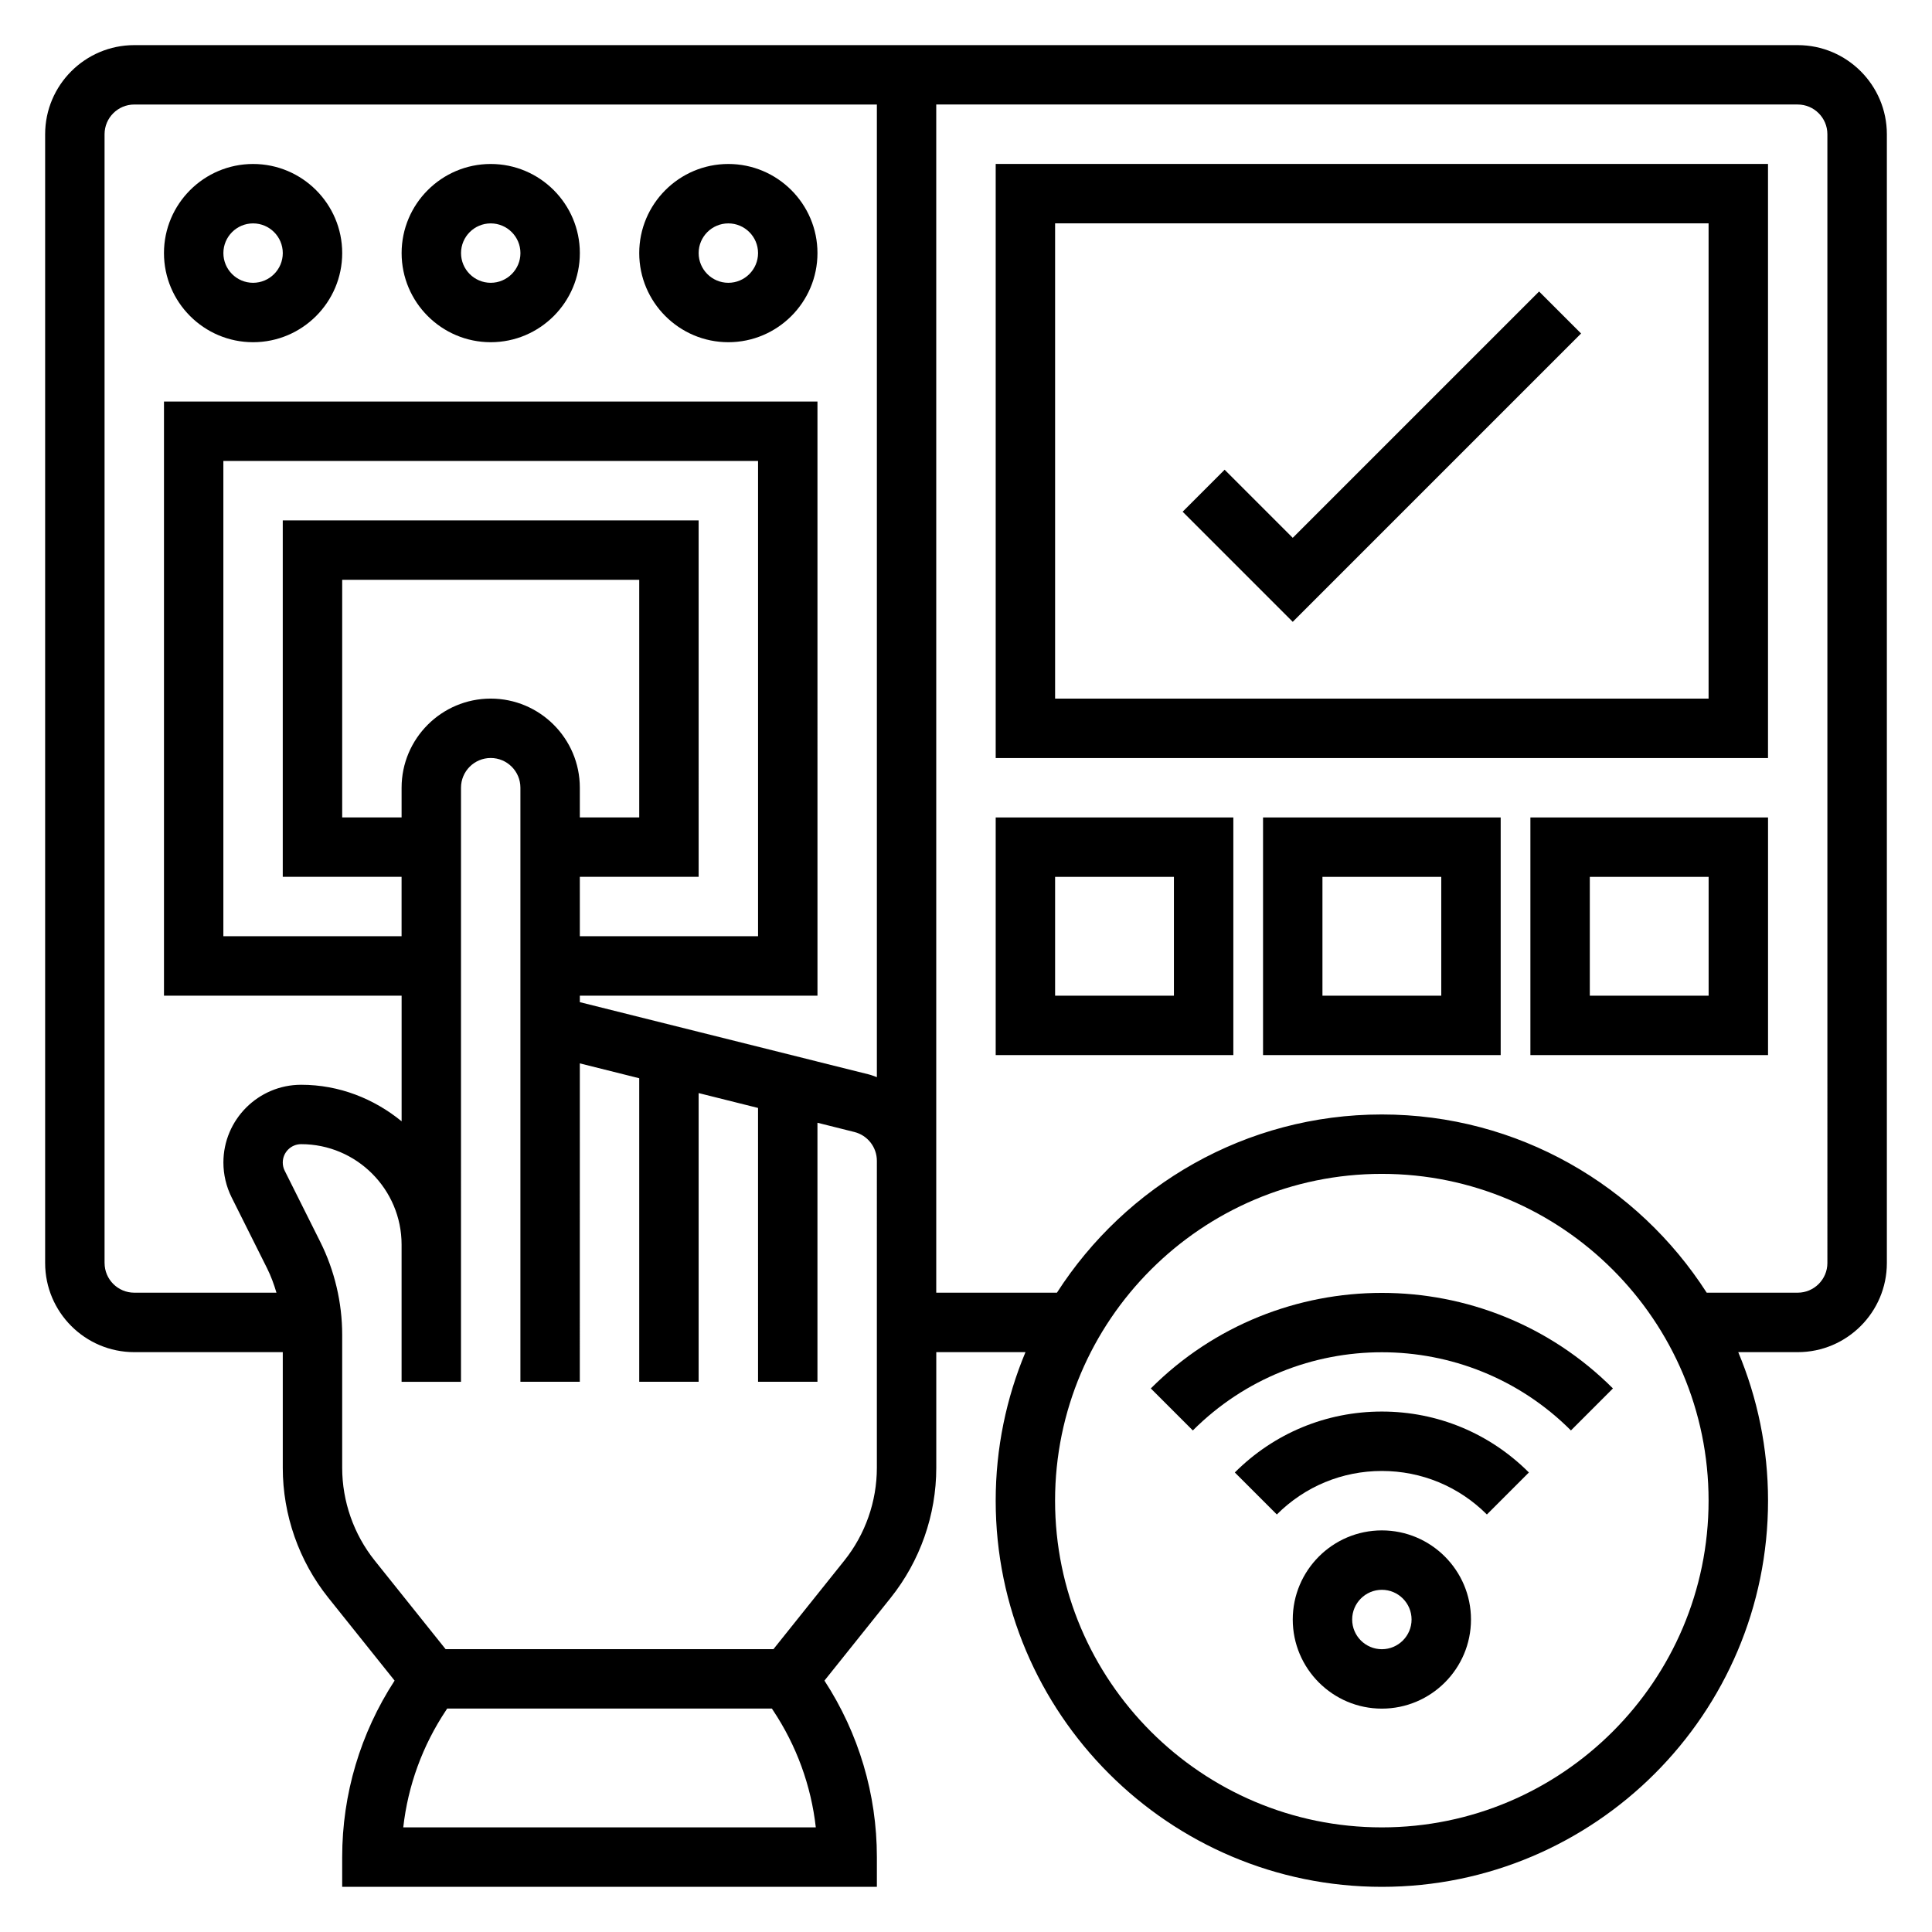
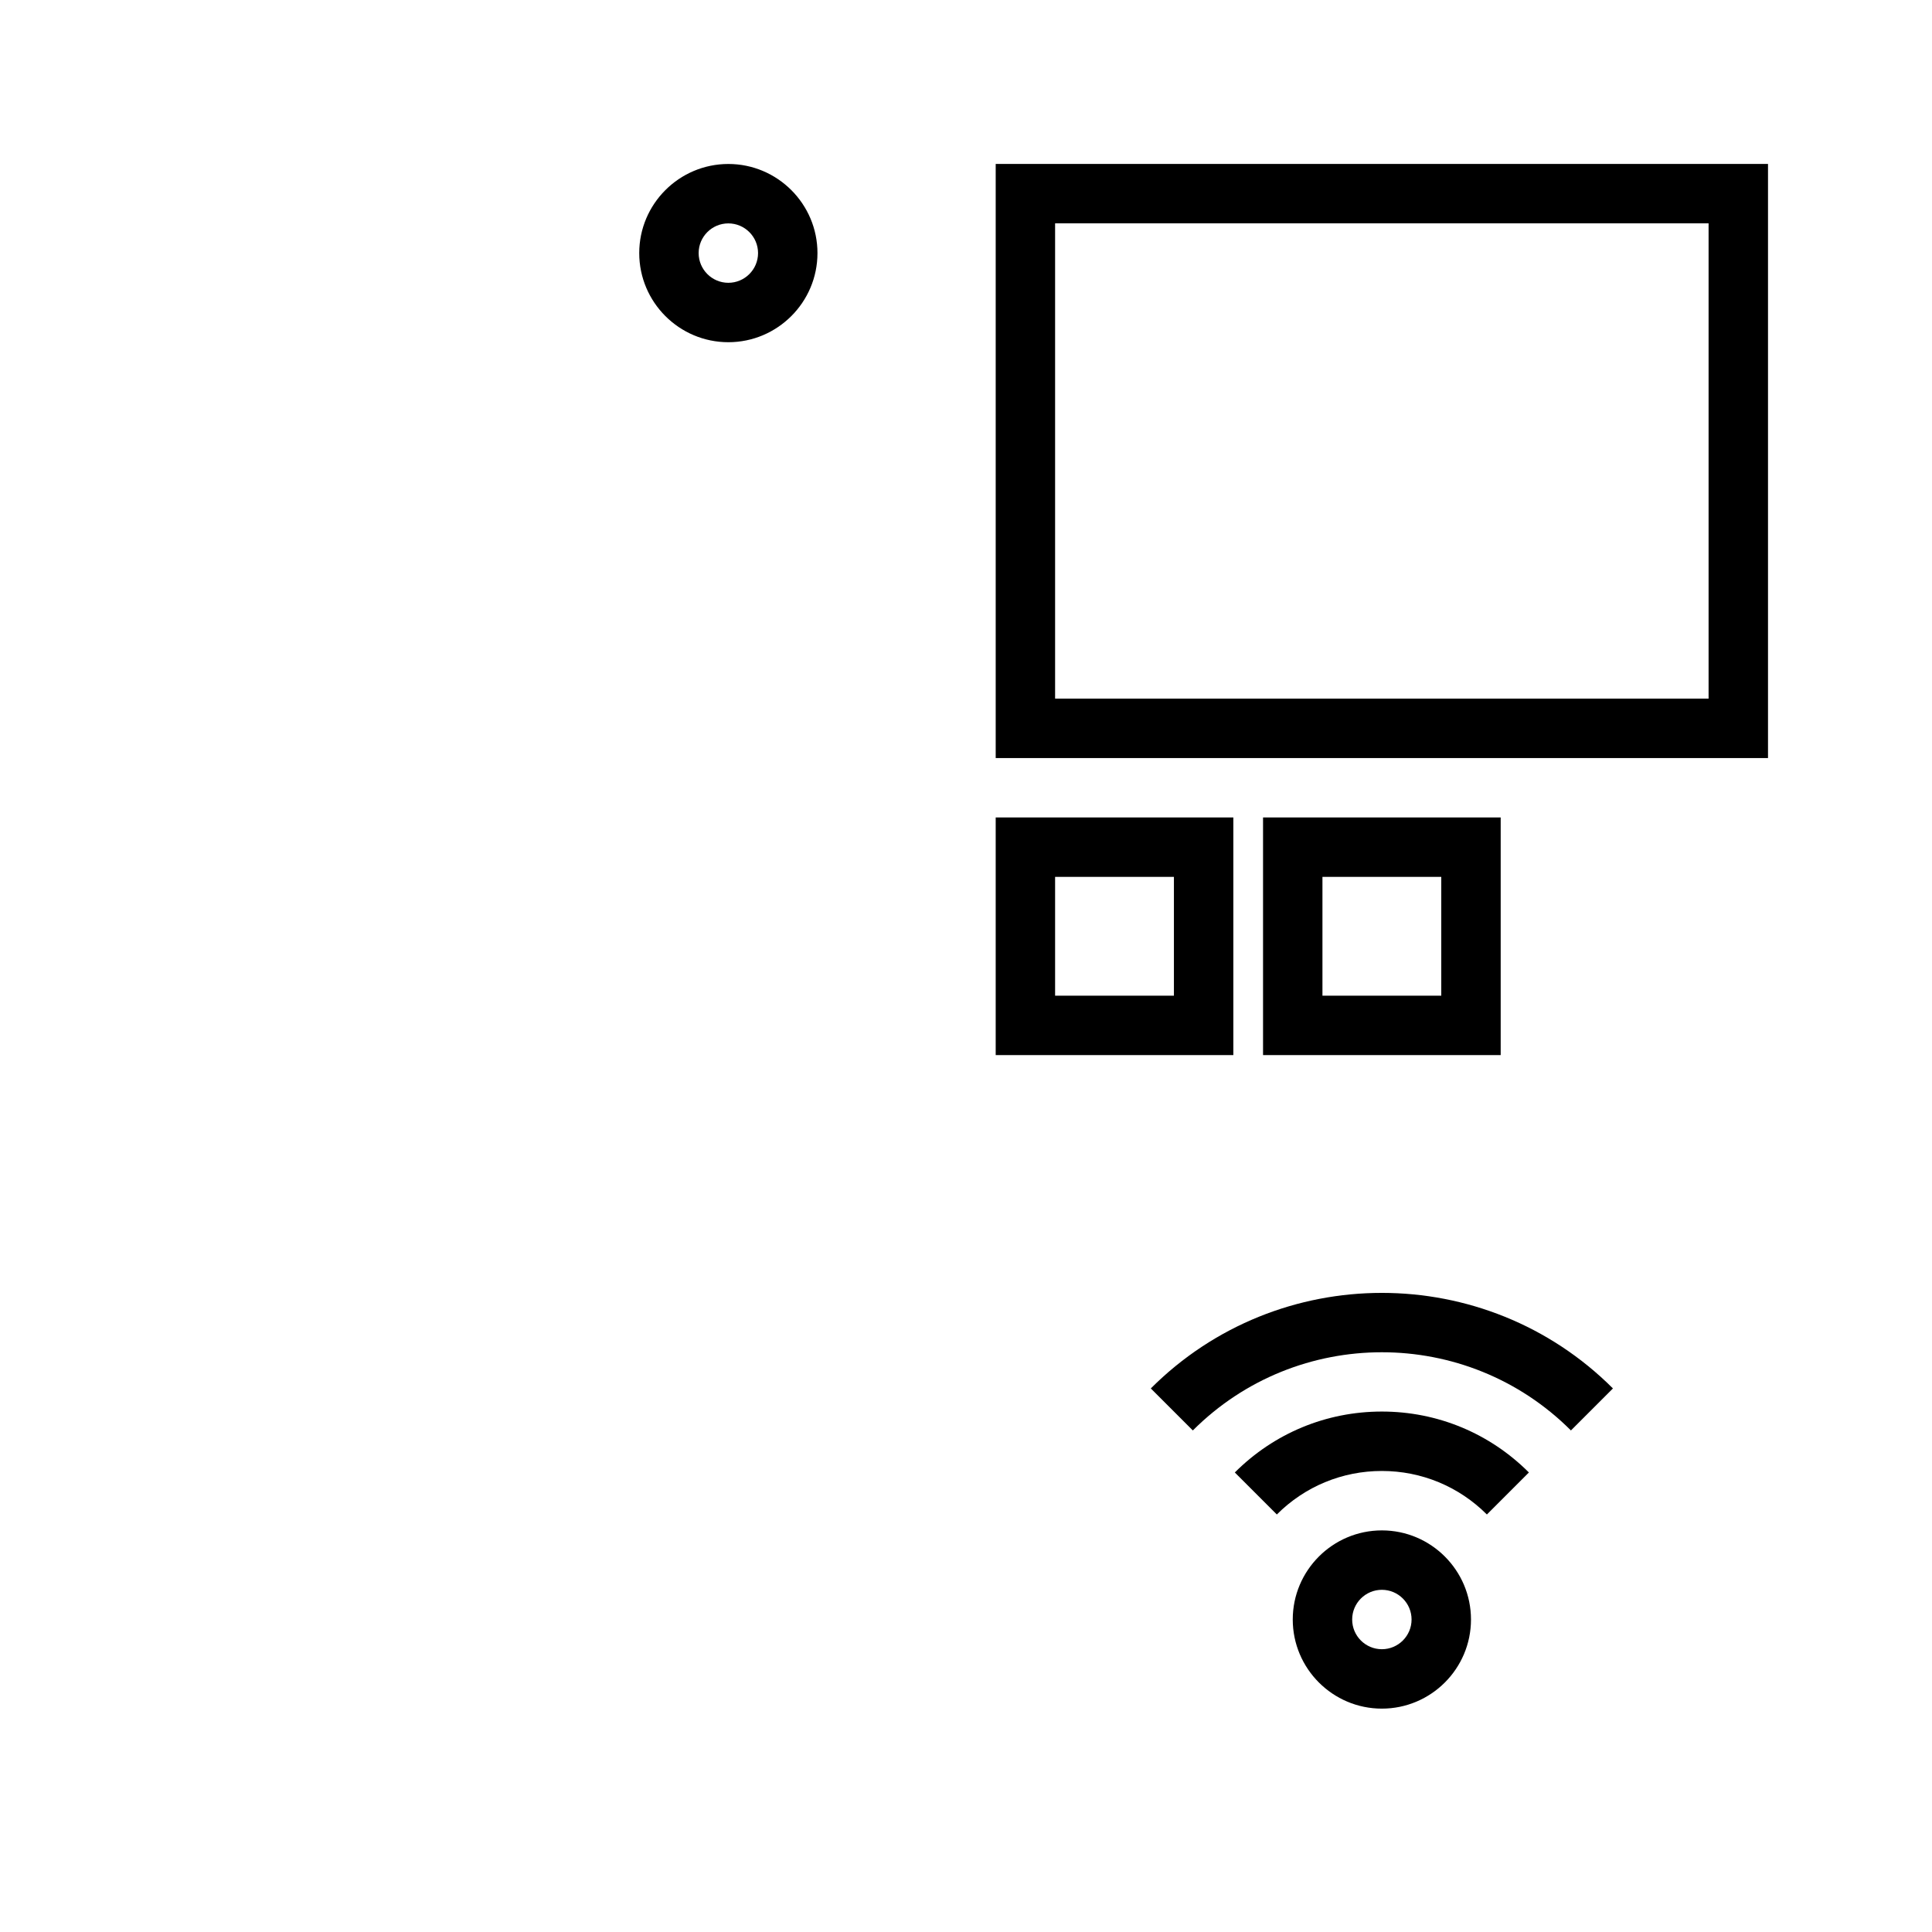
<svg xmlns="http://www.w3.org/2000/svg" fill="#000000" width="800px" height="800px" version="1.1" viewBox="144 144 512 512">
  <g>
-     <path d="m620.41 155.96h-440.83c-13.02 0-23.617 10.598-23.617 23.617v299.14c0 13.02 10.598 23.617 23.617 23.617h39.359v30.668c0 12.469 4.289 24.695 12.074 34.426l17.562 21.953c-9.074 13.957-13.891 30.102-13.891 46.777v7.871h141.7v-7.871c0-16.672-4.816-32.82-13.895-46.777l17.562-21.953c7.785-9.738 12.074-21.965 12.074-34.426v-30.668h23.641c-5.07 12.121-7.894 25.418-7.894 39.359 0 56.426 45.91 102.34 102.34 102.34s102.34-45.91 102.34-102.34c0-13.941-2.824-27.238-7.894-39.359h15.766c13.02 0 23.617-10.598 23.617-23.617v-299.14c0-13.02-10.598-23.617-23.617-23.617zm-448.7 322.75v-299.14c0-4.344 3.535-7.871 7.871-7.871h196.8v257.76c-0.707-0.25-1.402-0.543-2.141-0.73l-13.605-3.394v-0.008l-31.488-7.871-31.484-7.875v-1.723h62.977l-0.004-157.44h-173.18v157.44h62.977v33.297c-7.297-5.957-16.484-9.68-26.621-9.68-11.367 0-20.609 9.246-20.609 20.605 0 3.18 0.754 6.375 2.172 9.219l9.414 18.828c1.031 2.066 1.82 4.238 2.473 6.449h-37.676c-4.336 0-7.871-3.527-7.871-7.871zm125.95-102.34h31.488l-0.004-94.465h-110.21v94.465h31.488v15.742h-47.23v-125.95h141.7v125.95h-47.23zm-47.234-23.617v7.871h-15.742v-62.977h78.719v62.977h-15.742v-7.871c0-13.02-10.598-23.617-23.617-23.617s-23.617 10.598-23.617 23.617zm0.441 275.52c1.242-11.066 5.102-21.664 11.336-31.023l0.305-0.465h86.043l0.309 0.465c6.234 9.359 10.094 19.957 11.336 31.023zm125.51-95.285c0 8.902-3.062 17.633-8.629 24.586l-18.773 23.465h-86.891l-18.773-23.465c-5.566-6.953-8.629-15.691-8.629-24.586v-35.258c0-8.508-2.008-17.027-5.816-24.641l-9.414-18.828c-0.344-0.672-0.516-1.426-0.516-2.184 0-2.684 2.18-4.863 4.867-4.863 14.68 0 26.621 11.949 26.621 26.625v36.352h15.742v-36.355l0.004-121.09c0-4.344 3.535-7.871 7.871-7.871s7.871 3.527 7.871 7.871v157.44h15.742l0.004-84.379 15.742 3.938v80.441h15.742v-76.508l15.742 3.938 0.004 72.57h15.742v-68.645l9.777 2.449c3.512 0.883 5.969 4.023 5.969 7.644zm133.82 95.285c-47.742 0-86.594-38.848-86.594-86.594 0-47.742 38.848-86.594 86.594-86.594 47.742 0 86.594 38.848 86.594 86.594 0 47.742-38.852 86.594-86.594 86.594zm118.08-149.57c0 4.344-3.535 7.871-7.871 7.871h-24.113c-18.219-28.355-49.965-47.23-86.098-47.23-36.133 0-67.879 18.879-86.098 47.23h-31.984v-314.88h228.29c4.336 0 7.871 3.527 7.871 7.871z" />
    <path d="m510.21 549.57c-13.02 0-23.617 10.598-23.617 23.617 0 13.02 10.598 23.617 23.617 23.617s23.617-10.598 23.617-23.617c0-13.02-10.598-23.617-23.617-23.617zm0 31.488c-4.336 0-7.871-3.527-7.871-7.871s3.535-7.871 7.871-7.871c4.336 0 7.871 3.527 7.871 7.871s-3.535 7.871-7.871 7.871z" />
    <path d="m471.24 534.22 11.133 11.133c7.434-7.43 17.324-11.531 27.832-11.531 10.508 0 20.395 4.102 27.836 11.531l11.133-11.133c-10.418-10.406-24.25-16.145-38.969-16.145-14.723 0-28.551 5.738-38.965 16.145z" />
    <path d="m448.98 511.95 11.133 11.133c27.629-27.629 72.57-27.629 100.2 0l11.133-11.133c-33.773-33.762-88.703-33.762-122.47 0z" />
-     <path d="m211.07 234.69c13.02 0 23.617-10.598 23.617-23.617 0-13.02-10.598-23.617-23.617-23.617-13.02 0-23.617 10.598-23.617 23.617 0 13.02 10.598 23.617 23.617 23.617zm0-31.488c4.336 0 7.871 3.527 7.871 7.871s-3.535 7.871-7.871 7.871c-4.336 0-7.871-3.527-7.871-7.871 0-4.348 3.535-7.871 7.871-7.871z" />
-     <path d="m274.05 234.69c13.02 0 23.617-10.598 23.617-23.617 0-13.02-10.598-23.617-23.617-23.617s-23.617 10.598-23.617 23.617c0 13.02 10.598 23.617 23.617 23.617zm0-31.488c4.336 0 7.871 3.527 7.871 7.871s-3.535 7.871-7.871 7.871-7.871-3.527-7.871-7.871c0-4.348 3.531-7.871 7.871-7.871z" />
    <path d="m337.02 234.69c13.02 0 23.617-10.598 23.617-23.617 0-13.02-10.598-23.617-23.617-23.617-13.02 0-23.617 10.598-23.617 23.617 0 13.02 10.598 23.617 23.617 23.617zm0-31.488c4.336 0 7.871 3.527 7.871 7.871s-3.535 7.871-7.871 7.871c-4.336 0-7.871-3.527-7.871-7.871-0.004-4.348 3.531-7.871 7.871-7.871z" />
    <path d="m407.87 344.89h204.67v-157.44h-204.67zm15.742-141.7h173.18v125.95l-173.18-0.004z" />
-     <path d="m486.59 286.53-18.051-18.051-11.129 11.133 29.18 29.18 76.414-76.414-11.129-11.129z" />
    <path d="m407.87 423.61h62.977v-62.977h-62.977zm15.742-47.23h31.488v31.488h-31.488z" />
    <path d="m478.72 423.61h62.977v-62.977h-62.977zm15.742-47.23h31.488v31.488h-31.488z" />
-     <path d="m549.57 423.61h62.977v-62.977h-62.977zm15.746-47.23h31.488v31.488h-31.488z" />
  </g>
</svg>